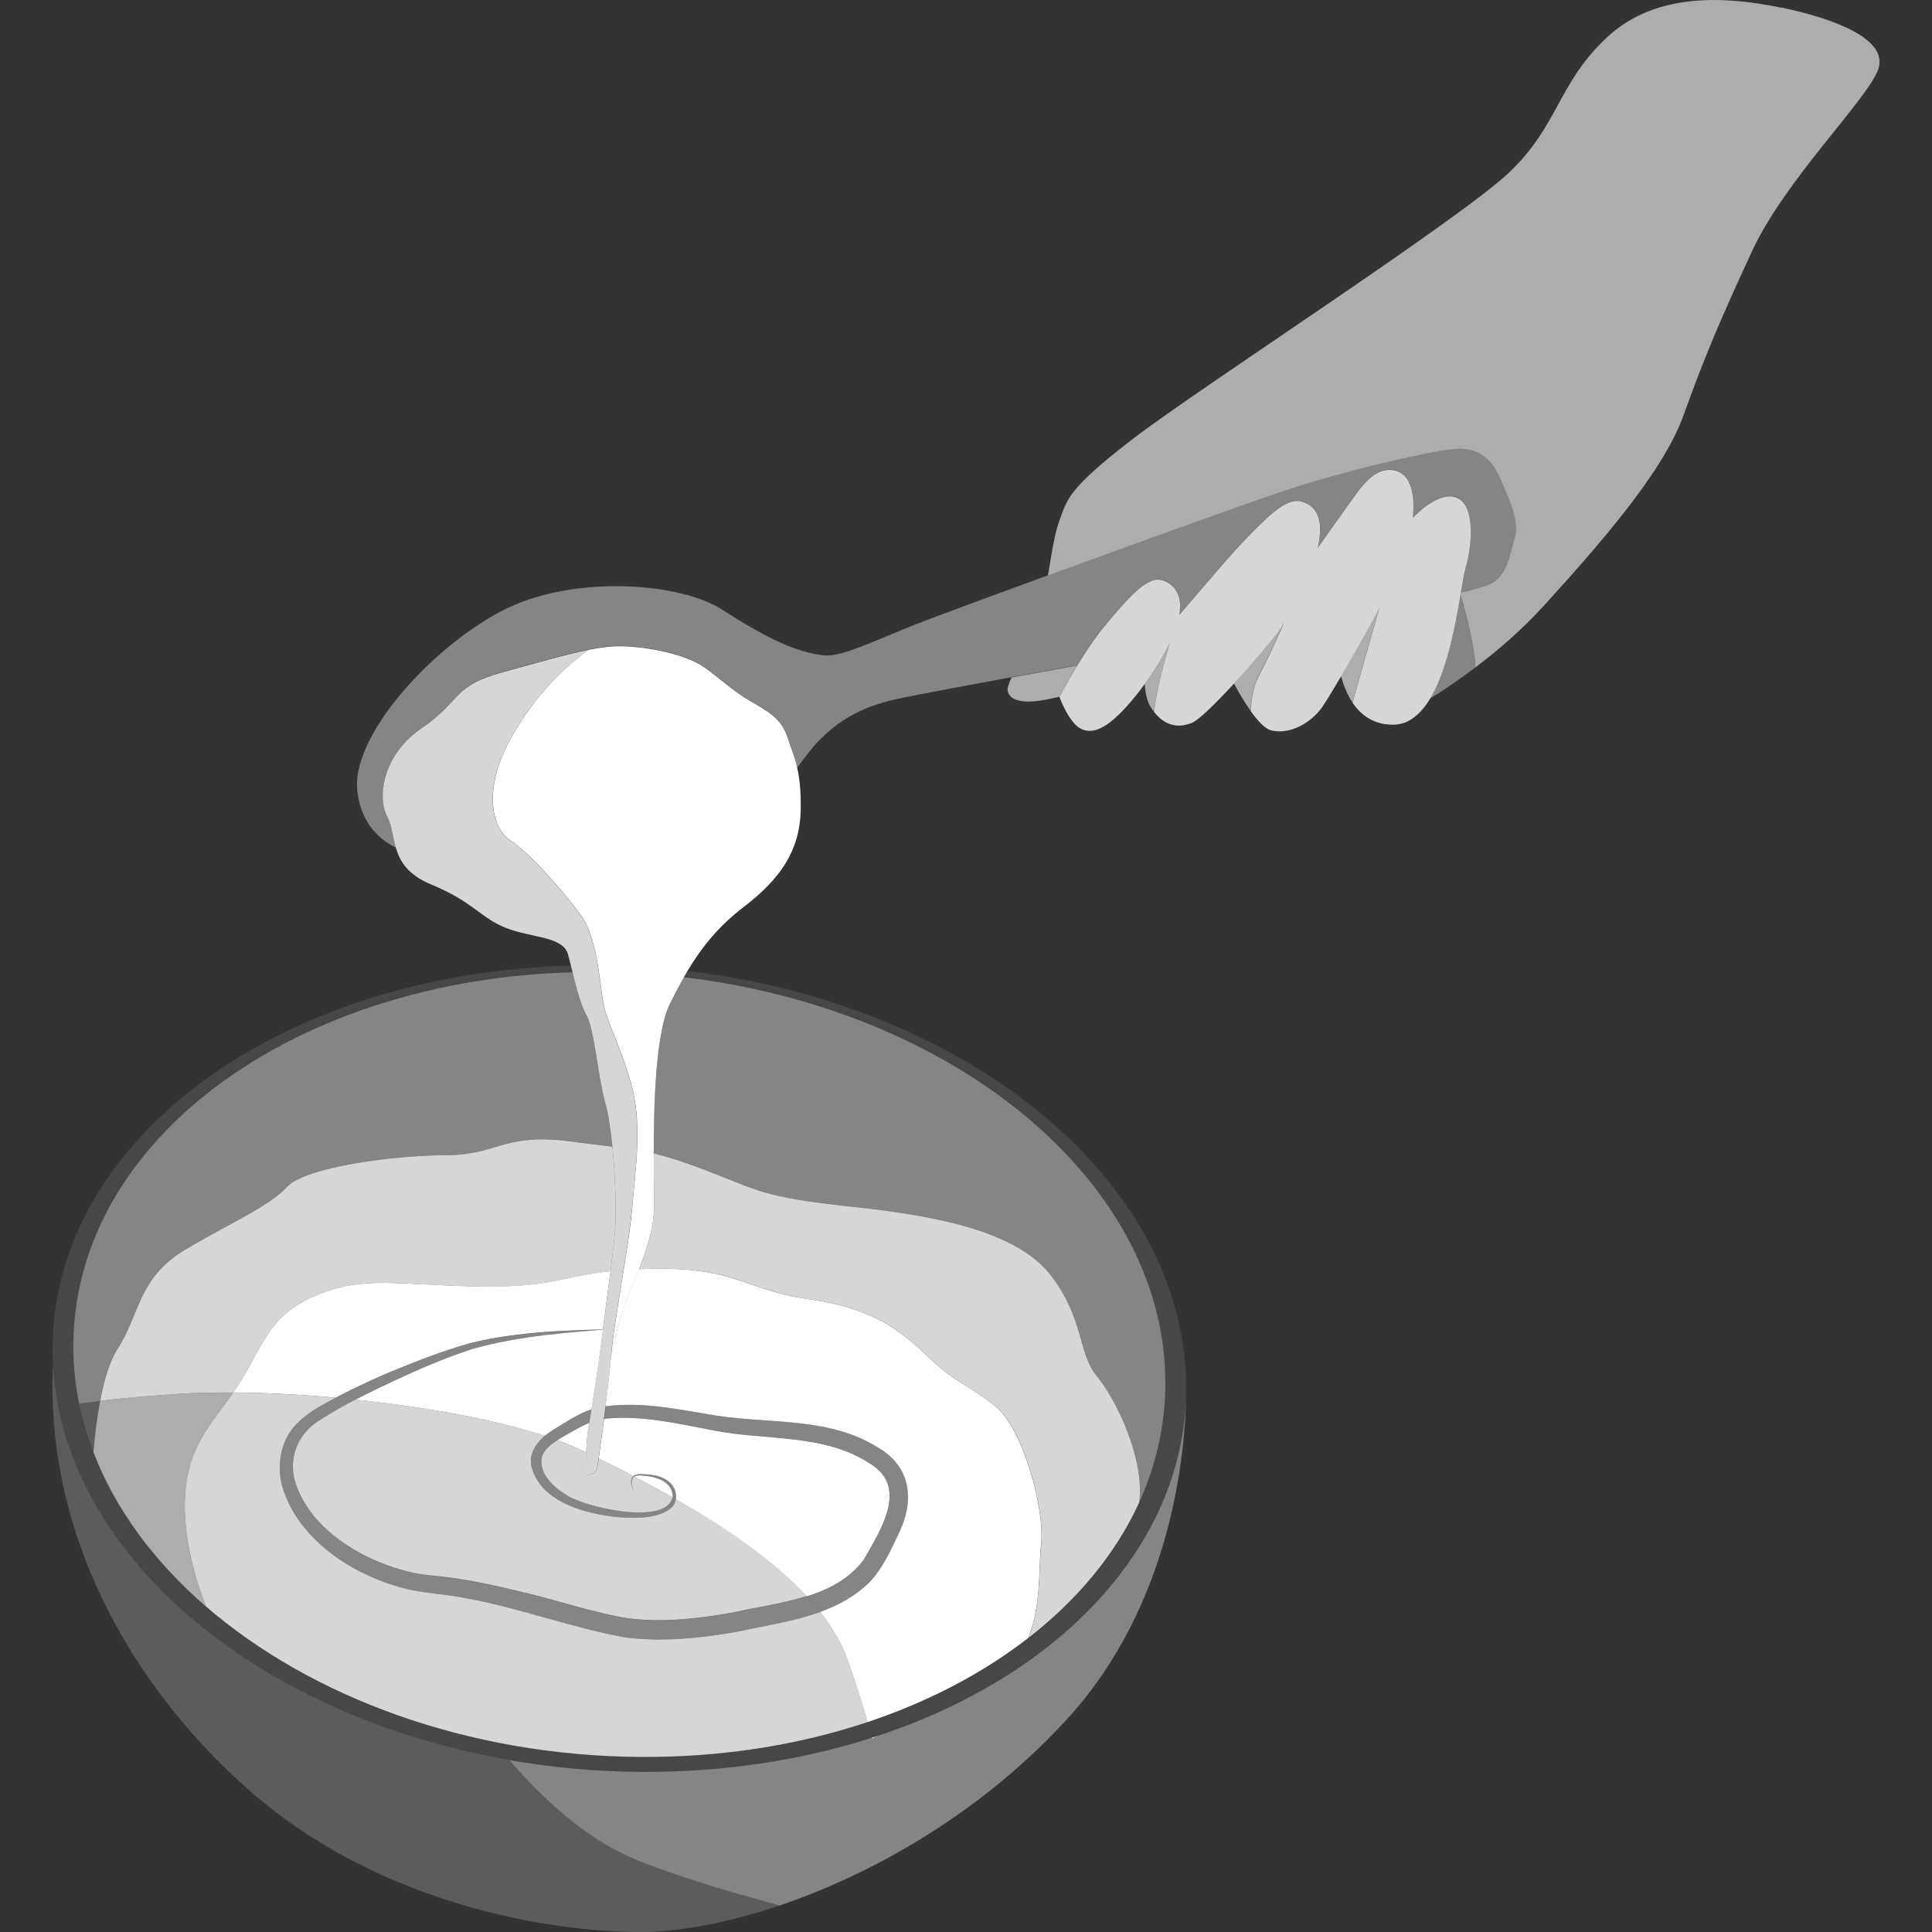
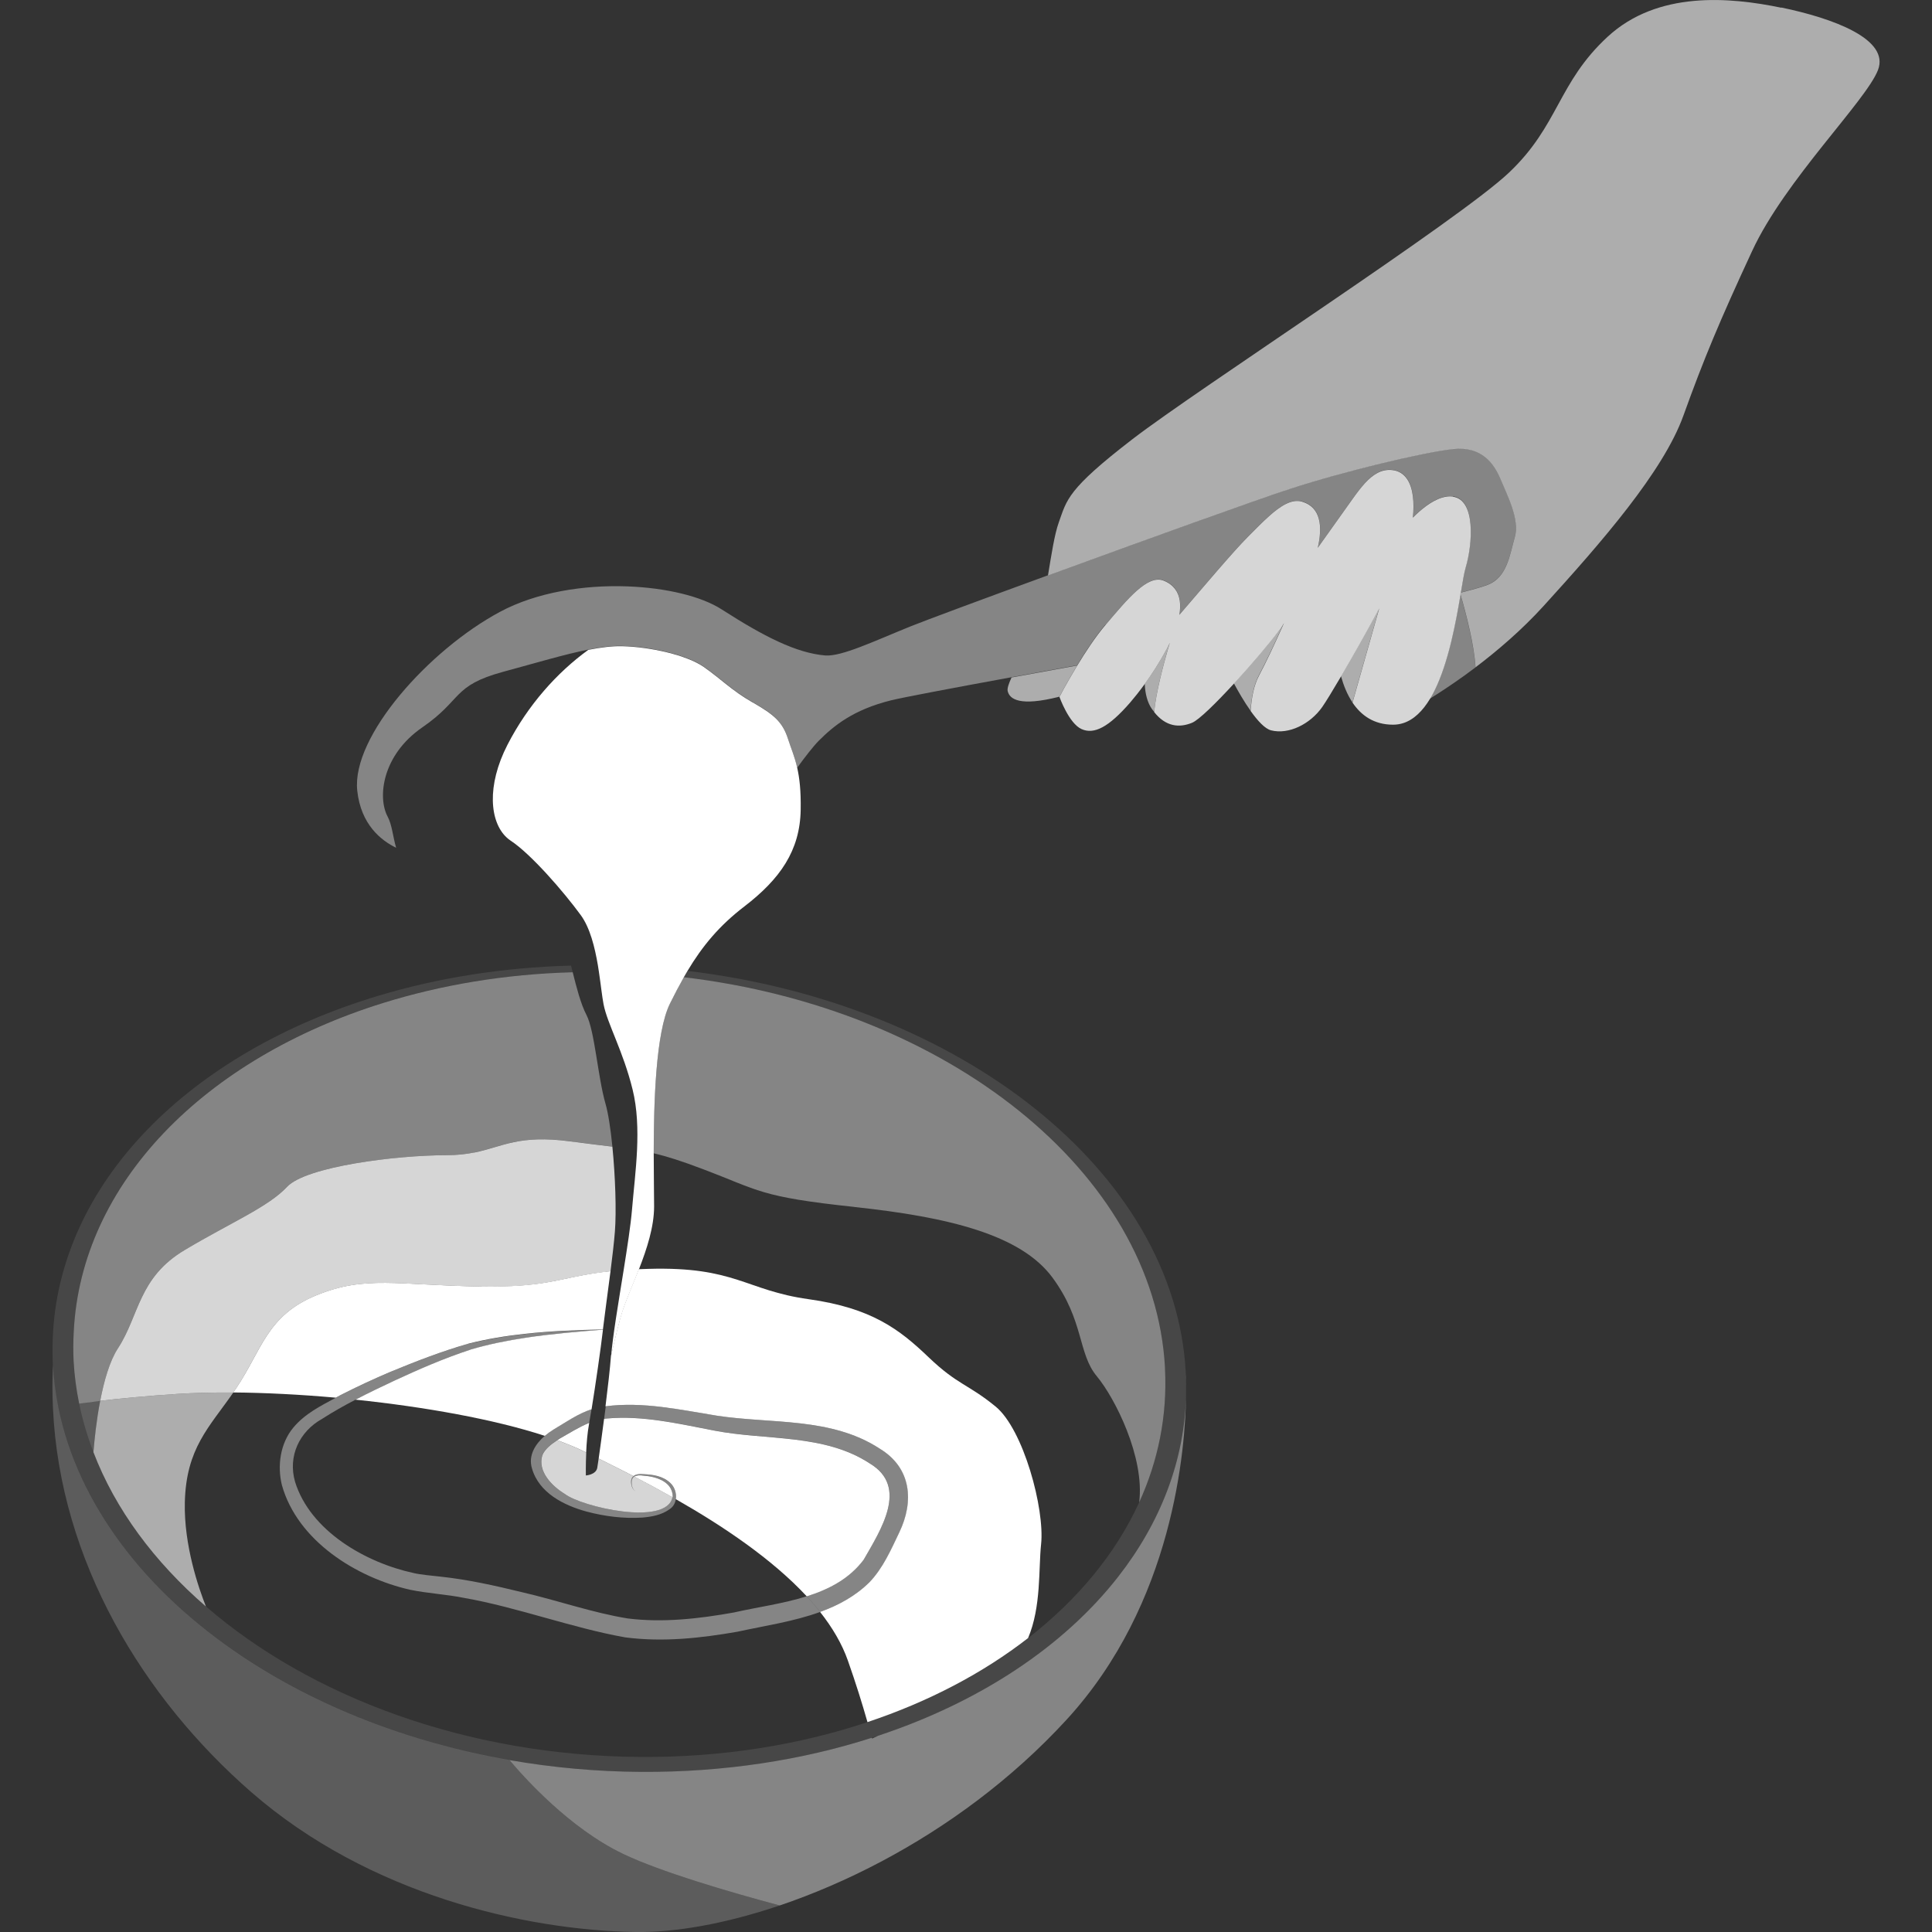
<svg xmlns="http://www.w3.org/2000/svg" viewBox="0 0 300 300">
  <rect x="0" y="0" width="300" height="300" fill="#333333" stroke="none" />
  <g fill="#fff">
    <path d="m 74.79 199.77 c -13.14 -.2 -18.04 -1.77 -25.69 1.37 s -8.43 8.43 -12.36 14.32 c -.17 .26 -.35 .51 -.52 .76 4.96 .04 10.4 .32 15.92 .81 l .72 -.39 c 2.56 -1.31 5.15 -2.51 7.79 -3.63 3.97 -1.64 7.97 -3.19 12.1 -4.37 2.87 -.73 5.79 -1.2 8.72 -1.52 4.04 -.44 8.11 -.6 12.15 -.68 .24 -2.03 .74 -5.61 1.18 -9.05 -6.52 .69 -8.54 2 -15.37 2.31 -1.34 .06 -2.86 .09 -4.64 .06 z" />
    <path d="m 184.18 215.07 c 0 .35 .01 .7 0 1.05 0 -.39 0 -.73 0 -1.05 z" />
    <path d="m 184.12 213.05 c .03 .47 .04 .94 .05 1.41 -.02 -.91 -.05 -1.41 -.05 -1.41 z" />
    <path d="m 132.65 187.42 c 14.71 1.57 25.89 4.32 30.79 10.98 4.9 6.67 3.92 11.77 6.87 15.3 2.83 3.4 7.47 12.61 6.58 19.59 2.95 -6.46 4.38 -13.44 4.01 -20.74 0 -.06 0 -.11 0 -.17 -1.64 -30.42 -33.98 -55.82 -74.73 -60.64 -.73 1.28 -1.44 2.64 -2.15 4.09 -2.18 4.43 -2.51 15.21 -2.52 23.25 2.08 .49 4.35 1.21 7.61 2.45 8.83 3.33 8.83 4.32 23.54 5.88 z" opacity=".4" />
-     <path d="m 125.59 201.74 c 9.81 1.37 14.12 4.71 18.63 9.02 4.51 4.32 6.08 4.12 10.4 7.65 s 7.65 15.89 7.06 21.38 c -.41 3.85 .03 9.72 -2.02 14.57 7.68 -5.97 13.61 -13.12 17.24 -21.07 .88 -6.98 -3.75 -16.19 -6.58 -19.59 -2.94 -3.53 -1.96 -8.63 -6.87 -15.3 -4.9 -6.67 -16.08 -9.41 -30.79 -10.98 s -14.71 -2.55 -23.54 -5.88 c -3.26 -1.23 -5.53 -1.95 -7.61 -2.45 0 3.53 .06 6.53 .06 8.23 0 3.19 -1.12 6.6 -2.35 9.76 .47 -.02 .96 -.04 1.47 -.05 13.53 -.39 15.1 3.33 24.91 4.71 z" opacity=".8" />
-     <path d="m 136.35 269.53 c -.32 .11 -.65 .2 -.97 .3 .01 .05 .02 .09 .03 .13 .31 -.15 .62 -.29 .94 -.44 z" />
    <path d="m 94.04 218.37 c 5.79 -.76 11.58 .54 17.23 1.45 8.44 1.31 17.79 .18 25.37 5.15 4.87 2.96 5.32 8.14 3.01 12.96 -1.31 2.74 -2.52 5.53 -4.62 7.74 -2.22 2.19 -4.86 3.61 -7.69 4.63 1.9 2.41 3.39 4.92 4.31 7.53 1.25 3.55 2.25 6.76 3.05 9.58 9.51 -3.17 17.95 -7.62 24.94 -13.05 2.06 -4.86 1.61 -10.73 2.02 -14.57 .59 -5.49 -2.75 -17.85 -7.06 -21.38 -4.32 -3.53 -5.88 -3.33 -10.4 -7.65 -4.51 -4.32 -8.83 -7.65 -18.63 -9.02 -9.81 -1.37 -11.38 -5.1 -24.91 -4.71 -.51 .02 -1 .03 -1.47 .05 -.93 2.38 -1.92 4.62 -2.55 6.52 -.42 1.26 -1.06 3.87 -1.77 6.96 -.15 2 -.49 4.92 -.85 7.81 z" />
    <path d="m 99.95 228.91 c 1.41 .06 2.95 .27 4.1 1.33 .7 .63 1.03 1.64 .89 2.55 7.39 4.21 14.96 9.31 20.33 15.09 3.47 -1.09 6.63 -2.73 8.85 -5.7 2.65 -4.63 6.99 -11.28 .98 -14.91 -7.12 -4.69 -16.13 -3.56 -24.25 -5.14 -5.45 -1.05 -11.08 -2.37 -16.58 -1.87 -.16 .01 -.31 .04 -.47 .07 -.32 2.47 -.64 4.74 -.84 6.16 1.71 .84 3.52 1.75 5.4 2.72 .35 -.29 .91 -.37 1.6 -.3 z" />
    <path d="m 104.46 232.31 c -.09 -2.24 -2.56 -3.04 -4.52 -3.17 -.61 -.1 -1.11 -.06 -1.44 .15 1.92 1 3.91 2.07 5.92 3.21 .01 -.06 .03 -.12 .04 -.18 z" />
    <path d="m 12.29 217.94 c .52 2.57 1.27 5.08 2.22 7.55 .15 -1.89 .47 -4.92 1.05 -7.98 -1.2 .14 -2.29 .29 -3.27 .43 z" opacity=".2" />
    <path d="m 36.22 216.23 c -3.12 -.02 -6.06 .05 -8.7 .22 -4.87 .32 -8.8 .69 -11.96 1.07 -.59 3.05 -.9 6.09 -1.05 7.98 3.4 8.88 9.45 17.02 17.47 23.96 -1.15 -2.89 -3.43 -9.52 -3.28 -16.14 .19 -8.43 3.78 -11.68 7.52 -17.08 z" opacity=".6" />
    <path d="m 136.35 269.53 c -.31 .14 -.62 .29 -.94 .44 -.01 -.05 -.02 -.09 -.03 -.13 -10.82 3.47 -22.93 5.37 -35.8 5.3 -7.02 -.04 -13.86 -.68 -20.46 -1.83 2.22 2.65 9.27 10.54 17.57 14.53 5.84 2.81 16.48 5.92 24.38 8.04 5.15 -1.74 10.53 -4.04 15.92 -6.9 10.03 -5.33 20.06 -12.62 28.61 -21.93 16.61 -18.08 18.48 -41.98 18.58 -50.66 -.2 10.38 -4 20.07 -10.57 28.47 -8.43 10.78 -21.42 19.42 -37.26 24.67 z" opacity=".4" />
-     <path d="m 127.36 250.3 c -4.12 1.5 -8.63 2.14 -12.84 3.07 -5.67 .98 -11.52 1.65 -17.44 .88 -8.22 -1.46 -16.75 -4.68 -24.92 -6.11 -2.77 -.57 -5.71 -.71 -8.47 -1.28 -8.36 -1.89 -17.49 -7.58 -19.92 -16.26 -.73 -2.98 -.27 -6.47 1.79 -8.94 1.82 -2.16 4.21 -3.35 6.58 -4.62 -5.52 -.5 -10.96 -.78 -15.92 -.81 -3.74 5.41 -7.33 8.65 -7.52 17.08 -.15 6.62 2.14 13.25 3.28 16.14 16.28 14.08 40.65 23.2 67.47 23.37 12.71 .08 24.64 -1.87 35.26 -5.41 -.8 -2.82 -1.8 -6.03 -3.05 -9.58 -.92 -2.61 -2.41 -5.12 -4.31 -7.53 z" opacity=".8" />
-     <path d="m 104.94 232.78 c -.1 .62 -.4 1.2 -.98 1.57 -1.27 .91 -2.78 1.16 -4.22 1.29 -2.91 .18 -5.8 -.18 -8.61 -.92 -3.54 -.96 -7.46 -2.9 -8.54 -6.76 -.58 -1.98 .54 -3.75 2 -5.01 -7.88 -2.57 -18.65 -4.5 -29.4 -5.62 -1.76 .92 -3.48 1.88 -5.14 2.95 -3.57 1.97 -5.38 5.83 -4.23 9.8 2.37 7.64 10.95 12.55 18.41 14.16 1.12 .27 2.93 .41 4.1 .55 4.32 .45 8.57 1.41 12.75 2.43 5.43 1.25 10.99 3.2 16.39 4.07 5.4 .69 11.01 .06 16.51 -.93 3.59 -.82 7.61 -1.35 11.29 -2.51 -5.37 -5.78 -12.94 -10.88 -20.33 -15.09 z" opacity=".8" />
    <path d="m 110.85 222.12 c 8.12 1.58 17.13 .45 24.25 5.14 6.01 3.62 1.67 10.28 -.98 14.91 -2.22 2.97 -5.38 4.61 -8.85 5.7 .74 .8 1.44 1.61 2.09 2.43 2.82 -1.02 5.46 -2.44 7.69 -4.63 2.1 -2.21 3.31 -5 4.62 -7.74 2.31 -4.82 1.86 -10 -3.01 -12.96 -7.59 -4.97 -16.94 -3.84 -25.37 -5.15 -5.66 -.91 -11.44 -2.21 -17.23 -1.45 -.08 .66 -.17 1.31 -.25 1.95 .16 -.02 .31 -.05 .47 -.07 5.51 -.5 11.13 .82 16.58 1.87 z" opacity=".4" />
    <path d="m 18.3 209.39 c 3.33 -5.1 3.14 -10.98 10.4 -15.3 s 12.94 -6.67 15.89 -9.81 c 2.94 -3.14 16.87 -4.9 24.71 -4.9 1.71 0 3.1 -.17 4.34 -.42 4.44 -.89 6.91 -2.81 14.88 -1.74 2.7 .36 4.78 .6 6.57 .82 -.27 -2.73 -.64 -5.18 -1.08 -6.7 -1.18 -4.12 -1.67 -11.28 -2.94 -13.73 -.9 -1.73 -1.55 -4.29 -2.14 -6.64 -10.49 .28 -20.39 1.96 -29.41 4.76 -27.73 8.62 -46.93 27.98 -48.07 51.04 -.08 1.51 -.1 3.04 -.02 4.58 .12 2.23 .42 4.43 .86 6.6 .98 -.14 2.07 -.28 3.27 -.43 .59 -3.08 1.47 -6.18 2.74 -8.13 z" opacity=".4" />
    <path d="m 73.64 178.96 c -1.24 .25 -2.63 .42 -4.34 .42 -7.85 0 -21.77 1.77 -24.71 4.9 -2.94 3.14 -8.63 5.49 -15.89 9.81 s -7.06 10.2 -10.4 15.3 c -1.27 1.95 -2.15 5.05 -2.74 8.13 3.16 -.38 7.09 -.75 11.96 -1.07 2.64 -.17 5.58 -.24 8.7 -.22 .17 -.25 .35 -.5 .52 -.76 3.92 -5.88 4.71 -11.18 12.36 -14.32 s 12.55 -1.57 25.69 -1.37 c 1.78 .03 3.3 0 4.64 -.06 6.83 -.32 8.85 -1.63 15.37 -2.31 .29 -2.28 .55 -4.5 .68 -6.16 .25 -3.15 .07 -8.58 -.39 -13.2 -1.78 -.22 -3.87 -.46 -6.57 -.82 -7.97 -1.07 -10.44 .84 -14.88 1.74 z" opacity=".8" />
    <path d="m 73.03 209.58 c -4.03 1.32 -7.94 3.02 -11.78 4.8 -2.03 .95 -4.06 1.92 -6.05 2.96 10.75 1.12 21.52 3.04 29.4 5.62 .41 -.35 .85 -.66 1.28 -.93 .02 -.02 .05 -.03 .07 -.05 1.95 -1.15 3.79 -2.47 5.91 -3.15 .62 -3.82 1.45 -9.59 1.76 -12.29 0 -.02 .01 -.05 .01 -.07 -3.99 .31 -8.01 .65 -11.99 1.25 -2.91 .44 -5.79 1.02 -8.61 1.85 z" />
    <path d="m 86.87 223.42 c -.11 .07 -.22 .14 -.33 .21 .23 .09 .45 .18 .67 .26 1.17 .45 2.28 .9 3.26 1.38 .18 .09 .37 .18 .55 .27 .06 -1.42 .19 -3.03 .44 -4.39 .01 -.06 .03 -.14 .04 -.21 -1.62 .65 -3.14 1.64 -4.63 2.47 z" />
    <path d="m 87.21 223.89 c -.23 -.09 -.44 -.18 -.67 -.26 -1.02 .67 -1.97 1.43 -2.33 2.35 -.76 2.48 1.47 4.76 3.48 5.99 2.6 2.01 15.78 5.08 16.73 .52 -2.01 -1.14 -4 -2.21 -5.92 -3.21 -.36 .23 -.52 .68 -.37 1.44 .08 .33 .24 .7 .59 .83 -.35 -.11 -.54 -.48 -.64 -.81 -.19 -.75 -.07 -1.24 .28 -1.53 -1.88 -.98 -3.69 -1.88 -5.4 -2.72 -.11 .73 -.19 1.25 -.22 1.44 -.2 1.08 -1.77 1.18 -1.77 1.18 s -.03 -1.59 .06 -3.56 c -.18 -.09 -.37 -.18 -.55 -.27 -.98 -.48 -2.09 -.94 -3.26 -1.38 z" opacity=".8" />
-     <path d="m 85.87 222.03 c -.43 .27 -.87 .58 -1.28 .93 -1.46 1.26 -2.58 3.03 -2 5.01 1.08 3.86 5 5.8 8.54 6.76 2.82 .74 5.7 1.1 8.61 .92 1.44 -.13 2.95 -.38 4.22 -1.29 .58 -.37 .89 -.95 .98 -1.57 .14 -.91 -.19 -1.92 -.89 -2.55 -1.15 -1.05 -2.69 -1.27 -4.1 -1.33 -.69 -.07 -1.26 .01 -1.6 .3 s -.47 .78 -.28 1.53 c .1 .33 .29 .7 .64 .81 -.35 -.13 -.5 -.5 -.59 -.83 -.15 -.75 .01 -1.2 .37 -1.44 .33 -.21 .83 -.25 1.44 -.15 1.96 .13 4.43 .94 4.52 3.17 -.01 .06 -.03 .12 -.04 .18 -.95 4.57 -14.12 1.49 -16.73 -.52 -2.02 -1.23 -4.24 -3.52 -3.48 -5.99 .36 -.92 1.32 -1.68 2.33 -2.35 l .33 -.21 c 1.48 -.83 3 -1.82 4.63 -2.47 .11 -.59 .23 -1.3 .36 -2.12 -2.13 .68 -3.96 2.01 -5.91 3.15 -.02 .02 -.05 .03 -.07 .05 z" opacity=".4" />
+     <path d="m 85.87 222.03 c -.43 .27 -.87 .58 -1.28 .93 -1.46 1.26 -2.58 3.03 -2 5.01 1.08 3.86 5 5.8 8.54 6.76 2.82 .74 5.7 1.1 8.61 .92 1.44 -.13 2.95 -.38 4.22 -1.29 .58 -.37 .89 -.95 .98 -1.57 .14 -.91 -.19 -1.92 -.89 -2.55 -1.15 -1.05 -2.69 -1.27 -4.1 -1.33 -.69 -.07 -1.26 .01 -1.6 .3 s -.47 .78 -.28 1.53 c .1 .33 .29 .7 .64 .81 -.35 -.13 -.5 -.5 -.59 -.83 -.15 -.75 .01 -1.2 .37 -1.44 .33 -.21 .83 -.25 1.44 -.15 1.96 .13 4.43 .94 4.52 3.17 -.01 .06 -.03 .12 -.04 .18 -.95 4.57 -14.12 1.49 -16.73 -.52 -2.02 -1.23 -4.24 -3.52 -3.48 -5.99 .36 -.92 1.32 -1.68 2.33 -2.35 l .33 -.21 c 1.48 -.83 3 -1.82 4.63 -2.47 .11 -.59 .23 -1.3 .36 -2.12 -2.13 .68 -3.96 2.01 -5.91 3.15 -.02 .02 -.05 .03 -.07 .05 " opacity=".4" />
    <path d="m 72.75 208.65 c -4.13 1.18 -8.14 2.73 -12.1 4.37 -2.63 1.11 -5.23 2.32 -7.79 3.63 -.24 .13 -.48 .26 -.72 .39 -2.37 1.28 -4.76 2.46 -6.58 4.62 -2.06 2.47 -2.52 5.95 -1.79 8.94 2.43 8.68 11.57 14.37 19.92 16.26 2.76 .57 5.7 .71 8.47 1.28 8.17 1.44 16.7 4.65 24.92 6.11 5.92 .77 11.77 .11 17.44 -.88 4.2 -.92 8.72 -1.57 12.84 -3.07 -.65 -.82 -1.35 -1.63 -2.09 -2.43 -3.68 1.16 -7.7 1.69 -11.29 2.51 -5.5 .99 -11.11 1.61 -16.51 .93 -5.41 -.87 -10.97 -2.82 -16.39 -4.07 -4.19 -1.02 -8.44 -1.98 -12.75 -2.43 -1.17 -.14 -2.98 -.28 -4.1 -.55 -7.46 -1.61 -16.04 -6.53 -18.41 -14.16 -1.15 -3.97 .66 -7.83 4.23 -9.8 1.66 -1.07 3.39 -2.04 5.14 -2.95 1.99 -1.04 4.02 -2.01 6.05 -2.96 3.85 -1.78 7.76 -3.47 11.78 -4.8 2.82 -.83 5.7 -1.41 8.61 -1.85 3.97 -.61 7.99 -.95 11.99 -1.25 0 -.01 0 -.02 0 -.02 -4.04 .08 -8.12 .23 -12.15 .68 -2.94 .32 -5.85 .8 -8.72 1.52 z" opacity=".4" />
    <path d="m 116.86 109.07 c -3.24 -1.86 -4.9 -3.63 -7.55 -5.49 s -8.34 -3.14 -12.75 -3.24 c -1.53 -.03 -3.27 .19 -5.21 .57 -4.86 3.52 -9.37 8.57 -12.54 14.72 -3.29 6.39 -2.75 12.01 -.13 14.42 .2 .18 .4 .35 .62 .49 3.14 2.06 8.24 7.94 10.89 11.57 1.43 1.97 2.17 4.96 2.65 7.78 .06 .35 .11 .69 .16 1.03 .3 2 .49 3.82 .72 5.02 .59 3.04 3.04 7.26 4.51 13.24 .74 2.99 .83 6.21 .69 9.39 -.15 3.19 -.54 6.35 -.78 9.24 -.2 2.4 -.73 5.84 -1.3 9.41 -.81 5.05 -1.71 10.35 -1.94 13.34 .7 -3.09 1.35 -5.7 1.77 -6.96 .63 -1.9 1.63 -4.14 2.55 -6.52 1.23 -3.16 2.35 -6.57 2.35 -9.76 0 -1.7 -.06 -4.71 -.06 -8.23 0 -8.04 .33 -18.82 2.52 -23.25 .72 -1.46 1.43 -2.81 2.15 -4.09 .19 -.33 .38 -.66 .57 -.98 2.32 -3.87 4.93 -7.03 8.85 -10.03 5.49 -4.22 8.63 -8.63 8.73 -15 .05 -2.95 -.18 -4.93 -.53 -6.48 -.4 -1.8 -.96 -3.03 -1.43 -4.5 -.88 -2.75 -2.26 -3.82 -5.49 -5.69 z" />
-     <path d="m 91.07 157.61 c 1.27 2.45 1.77 9.61 2.94 13.73 .44 1.53 .81 3.98 1.08 6.7 .46 4.63 .64 10.06 .39 13.2 -.13 1.65 -.39 3.87 -.68 6.16 -.43 3.44 -.94 7.02 -1.18 9.05 v .02 c 0 .02 -.01 .05 -.01 .07 -.32 2.7 -1.15 8.46 -1.76 12.29 -.13 .81 -.25 1.53 -.36 2.12 -.01 .07 -.03 .15 -.04 .21 -.25 1.36 -.37 2.97 -.44 4.39 -.09 1.97 -.06 3.56 -.06 3.56 s 1.57 -.1 1.77 -1.18 c .04 -.19 .11 -.7 .22 -1.44 .21 -1.42 .52 -3.69 .84 -6.16 .08 -.64 .17 -1.29 .25 -1.95 .36 -2.89 .7 -5.81 .85 -7.81 .23 -2.99 1.13 -8.29 1.94 -13.34 .57 -3.57 1.09 -7.01 1.3 -9.41 .25 -2.89 .64 -6.05 .78 -9.24 .15 -3.19 .05 -6.4 -.69 -9.39 -1.47 -5.98 -3.92 -10.2 -4.51 -13.24 -.23 -1.19 -.42 -3.02 -.72 -5.02 -.05 -.34 -.11 -.68 -.16 -1.03 -.47 -2.82 -1.22 -5.82 -2.65 -7.78 -2.65 -3.63 -7.75 -9.51 -10.89 -11.57 -.22 -.14 -.42 -.31 -.62 -.49 -2.62 -2.41 -3.16 -8.03 .13 -14.42 3.17 -6.16 7.68 -11.2 12.54 -14.72 -3.66 .72 -8.04 2.04 -13.23 3.45 -7.94 2.16 -6.28 4.32 -12.55 8.63 -6.28 4.32 -6.96 10.89 -5.39 13.83 .72 1.35 .81 3.1 1.33 4.86 .61 2.07 1.84 4.15 5.44 5.64 6.67 2.75 7.65 5.2 11.67 6.77 s 8.83 1.27 9.61 4.12 c .15 .54 .3 1.14 .45 1.75 .08 .34 .17 .68 .26 1.02 .58 2.36 1.24 4.91 2.14 6.64 z" opacity=".8" />
    <path d="m 79.12 273.3 c -15.74 -2.73 -30.03 -8.4 -41.6 -16.14 -7.47 -5 -13.8 -10.85 -18.65 -17.34 -4.91 -6.57 -8.32 -13.76 -9.83 -21.36 -.42 -2.13 -.7 -4.3 -.82 -6.49 -.11 2.23 -.1 4.45 0 6.64 1.09 23.84 14.04 45.07 30.81 59.68 18.31 15.95 42.63 21.44 59.62 21.71 6.18 .1 13.99 -1.27 22.42 -4.12 -7.9 -2.12 -18.54 -5.23 -24.38 -8.04 -8.3 -3.99 -15.35 -11.88 -17.57 -14.53 z" opacity=".2" />
    <path d="m 184.18 215.07 c 0 -.22 -.01 -.43 -.01 -.62 -.01 -.47 -.03 -.94 -.05 -1.41 -1.7 -31.21 -35.17 -57.27 -77.38 -62.28 -.19 .32 -.38 .65 -.57 .98 40.75 4.82 73.09 30.22 74.73 60.64 v .17 c .37 7.3 -1.07 14.28 -4.01 20.74 -3.63 7.95 -9.56 15.1 -17.24 21.07 -6.99 5.43 -15.43 9.88 -24.94 13.05 -10.62 3.54 -22.55 5.49 -35.26 5.41 -26.82 -.17 -51.19 -9.28 -67.47 -23.37 -8.02 -6.94 -14.07 -15.08 -17.47 -23.96 -.95 -2.46 -1.7 -4.98 -2.22 -7.55 -.44 -2.17 -.74 -4.37 -.86 -6.6 -.08 -1.54 -.06 -3.07 .02 -4.58 1.14 -23.07 20.35 -42.43 48.07 -51.04 9.01 -2.8 18.92 -4.47 29.41 -4.76 -.09 -.35 -.17 -.69 -.26 -1.02 -10.62 .28 -20.67 1.91 -29.84 4.66 -29.41 8.81 -49.75 29.11 -50.64 53.26 -.05 1.37 -.05 2.74 .02 4.13 .12 2.19 .4 4.35 .82 6.49 1.51 7.59 4.91 14.79 9.83 21.36 4.85 6.48 11.18 12.34 18.65 17.34 11.57 7.74 25.86 13.41 41.6 16.14 6.6 1.15 13.45 1.79 20.46 1.83 12.87 .08 24.98 -1.83 35.8 -5.3 .32 -.1 .65 -.2 .97 -.3 15.84 -5.25 28.83 -13.9 37.26 -24.67 6.57 -8.4 10.37 -18.09 10.57 -28.47 0 -.09 0 -.18 0 -.27 .01 -.35 0 -.7 0 -1.05 z" opacity=".1" />
    <path d="m 181.12 100.84 c -1 1.92 -2.23 3.79 -3.36 5.35 .05 1.49 .4 2.86 1.07 3.85 .13 .19 .26 .33 .39 .49 .28 -3.02 1.44 -7.35 2.13 -9.74 .12 -.41 .22 -.75 .3 -1.03 -.17 .36 -.35 .71 -.54 1.07 z" opacity=".6" />
    <path d="m 213.86 95 c -1.82 3.35 -3.92 7.08 -5.63 10 .38 1.37 .94 2.82 1.78 4.07 l 4 -14.1 .15 -.52 c -.1 .18 -.2 .37 -.3 .55 z" opacity=".6" />
    <path d="m 198.72 97.69 c -.1 .14 -.19 .27 -.28 .39 -1.23 1.68 -4.06 5.02 -6.84 8.04 .69 1.28 1.61 2.87 2.58 4.24 .13 -1.99 .5 -3.98 1.31 -5.52 1.16 -2.19 2.44 -4.92 3.45 -7.2 .15 -.33 .29 -.65 .43 -.96 -.24 .38 -.46 .72 -.66 1 z" opacity=".6" />
    <path d="m 157.07 105.2 c -.44 .96 -.69 1.7 -.6 2.1 .29 1.27 1.86 2.45 8.04 .88 0 0 1.15 -2.2 2.75 -4.84 -3.55 .64 -6.99 1.27 -10.19 1.86 z" opacity=".6" />
    <path d="m 276.6 1.2 c -8.04 -1.67 -19.22 -2.65 -26.97 4.51 s -7.55 13.73 -15.3 21.08 c -7.75 7.36 -48.25 33.54 -58.45 41.38 -10.2 7.85 -10.2 9.41 -11.47 12.94 -.67 1.86 -1.15 5.04 -1.68 8.24 14.83 -5.42 32.59 -11.82 37.58 -13.44 8.43 -2.75 20.79 -5.69 25.3 -6.18 s 6.37 2.26 7.36 4.61 c .98 2.35 3.04 6.28 2.26 9.02 -.79 2.75 -1.18 6.28 -4.22 7.45 -.81 .32 -2.36 .75 -4.19 1.22 -.01 .09 -.03 .17 -.04 .26 .91 3.11 2.14 7.9 2.34 11.33 3.36 -2.54 7.17 -5.78 10.61 -9.57 8.83 -9.71 18.53 -20.79 21.67 -29.52 s 5.59 -14.61 10.69 -25.6 c 5.1 -10.98 17.65 -23.24 19.52 -28.05 1.86 -4.81 -6.96 -8.04 -15 -9.71 z" opacity=".6" />
    <path d="m 171.68 97 c 3.43 -4.02 6.56 -7.85 9.02 -6.87 .78 .31 1.35 .75 1.76 1.28 .8 1.04 .95 2.45 .68 4.03 3.46 -4.01 8.35 -9.82 10.61 -12.08 1.11 -1.11 2.19 -2.23 3.25 -3.18 1.85 -1.66 3.6 -2.77 5.18 -2.32 .02 .01 .04 .01 .05 .02 2.85 .86 3.18 3.77 2.4 7.16 2.35 -3.28 4.6 -6.45 5.39 -7.57 .64 -.92 1.28 -1.76 1.94 -2.48 1.25 -1.36 2.58 -2.22 4.24 -2.03 1.03 .12 1.76 .62 2.28 1.36 .97 1.39 1.16 3.65 .92 6.03 1.14 -1.17 2.83 -2.61 4.56 -3.12 .56 -.16 1.11 -.24 1.66 -.16 3.53 .49 3.04 7.36 1.96 10.98 -.22 .73 -.45 2.16 -.76 3.96 1.83 -.47 3.37 -.9 4.19 -1.22 3.04 -1.18 3.43 -4.71 4.22 -7.45 .78 -2.75 -1.27 -6.67 -2.26 -9.02 -.98 -2.35 -2.84 -5.1 -7.36 -4.61 -4.51 .49 -16.87 3.43 -25.3 6.18 -4.99 1.63 -22.75 8.02 -37.58 13.44 -10.24 3.74 -19.08 7.02 -21.36 7.94 -5.59 2.26 -10.69 4.71 -13.24 4.51 -4.51 -.39 -9.51 -2.94 -16.08 -7.16 -3.14 -2.02 -8.64 -3.36 -14.73 -3.57 -6.64 -.23 -13.97 .89 -19.69 3.96 -10.98 5.88 -23.05 19.32 -22.16 27.75 .56 5.3 3.74 7.77 6.04 8.88 -.52 -1.76 -.61 -3.5 -1.33 -4.86 -1.57 -2.94 -.88 -9.51 5.39 -13.83 6.28 -4.32 4.61 -6.47 12.55 -8.63 5.19 -1.41 9.57 -2.72 13.23 -3.45 1.94 -.38 3.68 -.61 5.21 -.57 4.41 .1 10.1 1.37 12.75 3.24 2.65 1.86 4.32 3.63 7.55 5.49 3.24 1.86 4.61 2.94 5.49 5.69 .47 1.48 1.03 2.7 1.43 4.5 1.2 -1.65 2.47 -3.3 3.37 -4.21 2.26 -2.26 5.3 -4.81 11.28 -6.28 1.77 -.43 9.13 -1.83 18.64 -3.57 3.2 -.59 6.64 -1.21 10.19 -1.86 1.29 -2.13 2.88 -4.55 4.41 -6.34 z" opacity=".4" />
    <path d="m 226.77 92.3 c .02 -.09 .03 -.17 .04 -.26 -.04 .01 -.07 .02 -.11 .03 .02 .08 .04 .15 .07 .23 z" />
    <path d="m 226.77 92.3 c -.72 4.26 -1.83 10.47 -4.03 14.89 -.22 .45 -.46 .89 -.71 1.3 .32 -.2 .68 -.42 1.05 -.66 1.62 -1.04 3.72 -2.45 6.03 -4.19 -.2 -3.43 -1.44 -8.22 -2.34 -11.33 z" opacity=".4" />
    <path d="m 225.61 77.1 c -.55 -.08 -1.1 0 -1.66 .16 -1.72 .51 -3.41 1.95 -4.56 3.12 .24 -2.38 .05 -4.64 -.92 -6.03 -.52 -.74 -1.25 -1.25 -2.28 -1.36 -1.66 -.19 -3 .68 -4.24 2.03 -.66 .72 -1.29 1.56 -1.94 2.48 -.79 1.12 -3.05 4.29 -5.39 7.57 .78 -3.39 .45 -6.3 -2.4 -7.16 -.02 -.01 -.03 -.01 -.05 -.02 -1.59 -.46 -3.34 .66 -5.18 2.32 -1.06 .95 -2.14 2.07 -3.25 3.18 -2.26 2.26 -7.15 8.07 -10.61 12.08 .27 -1.58 .12 -2.99 -.68 -4.03 -.41 -.53 -.98 -.97 -1.76 -1.28 -2.47 -.99 -5.59 2.84 -9.02 6.87 -1.53 1.79 -3.12 4.21 -4.41 6.34 -1.6 2.64 -2.75 4.84 -2.75 4.84 s 1.47 4.12 3.43 5 4.22 -.29 7.55 -4.12 c .61 -.71 1.41 -1.7 2.26 -2.87 1.13 -1.56 2.35 -3.43 3.36 -5.35 .19 -.36 .37 -.71 .54 -1.07 -.08 .28 -.19 .62 -.3 1.03 -.69 2.38 -1.85 6.72 -2.13 9.74 1.79 2.26 3.88 2.49 5.89 1.66 1.07 -.44 3.76 -3.1 6.5 -6.08 2.78 -3.02 5.6 -6.36 6.84 -8.04 .09 -.12 .18 -.25 .28 -.39 .2 -.28 .42 -.62 .66 -1 -.14 .31 -.28 .63 -.43 .96 -1.02 2.28 -2.29 5.01 -3.45 7.2 -.82 1.53 -1.18 3.53 -1.31 5.52 1.08 1.52 2.22 2.77 3.18 3.01 2.75 .69 6.08 -.98 7.94 -3.63 .53 -.76 1.61 -2.52 2.92 -4.75 1.71 -2.92 3.82 -6.65 5.63 -10 .1 -.19 .2 -.37 .3 -.55 l -.15 .52 -4 14.1 c 1.31 1.95 3.29 3.43 6.29 3.43 .54 0 1.06 -.08 1.54 -.23 1.7 -.53 3.07 -1.92 4.2 -3.78 .25 -.41 .48 -.84 .71 -1.3 2.19 -4.42 3.31 -10.63 4.03 -14.89 -.02 -.08 -.05 -.15 -.07 -.23 .04 -.01 .07 -.02 .11 -.03 .3 -1.81 .54 -3.23 .76 -3.96 1.08 -3.63 1.57 -10.49 -1.96 -10.98 z" opacity=".8" />
  </g>
</svg>